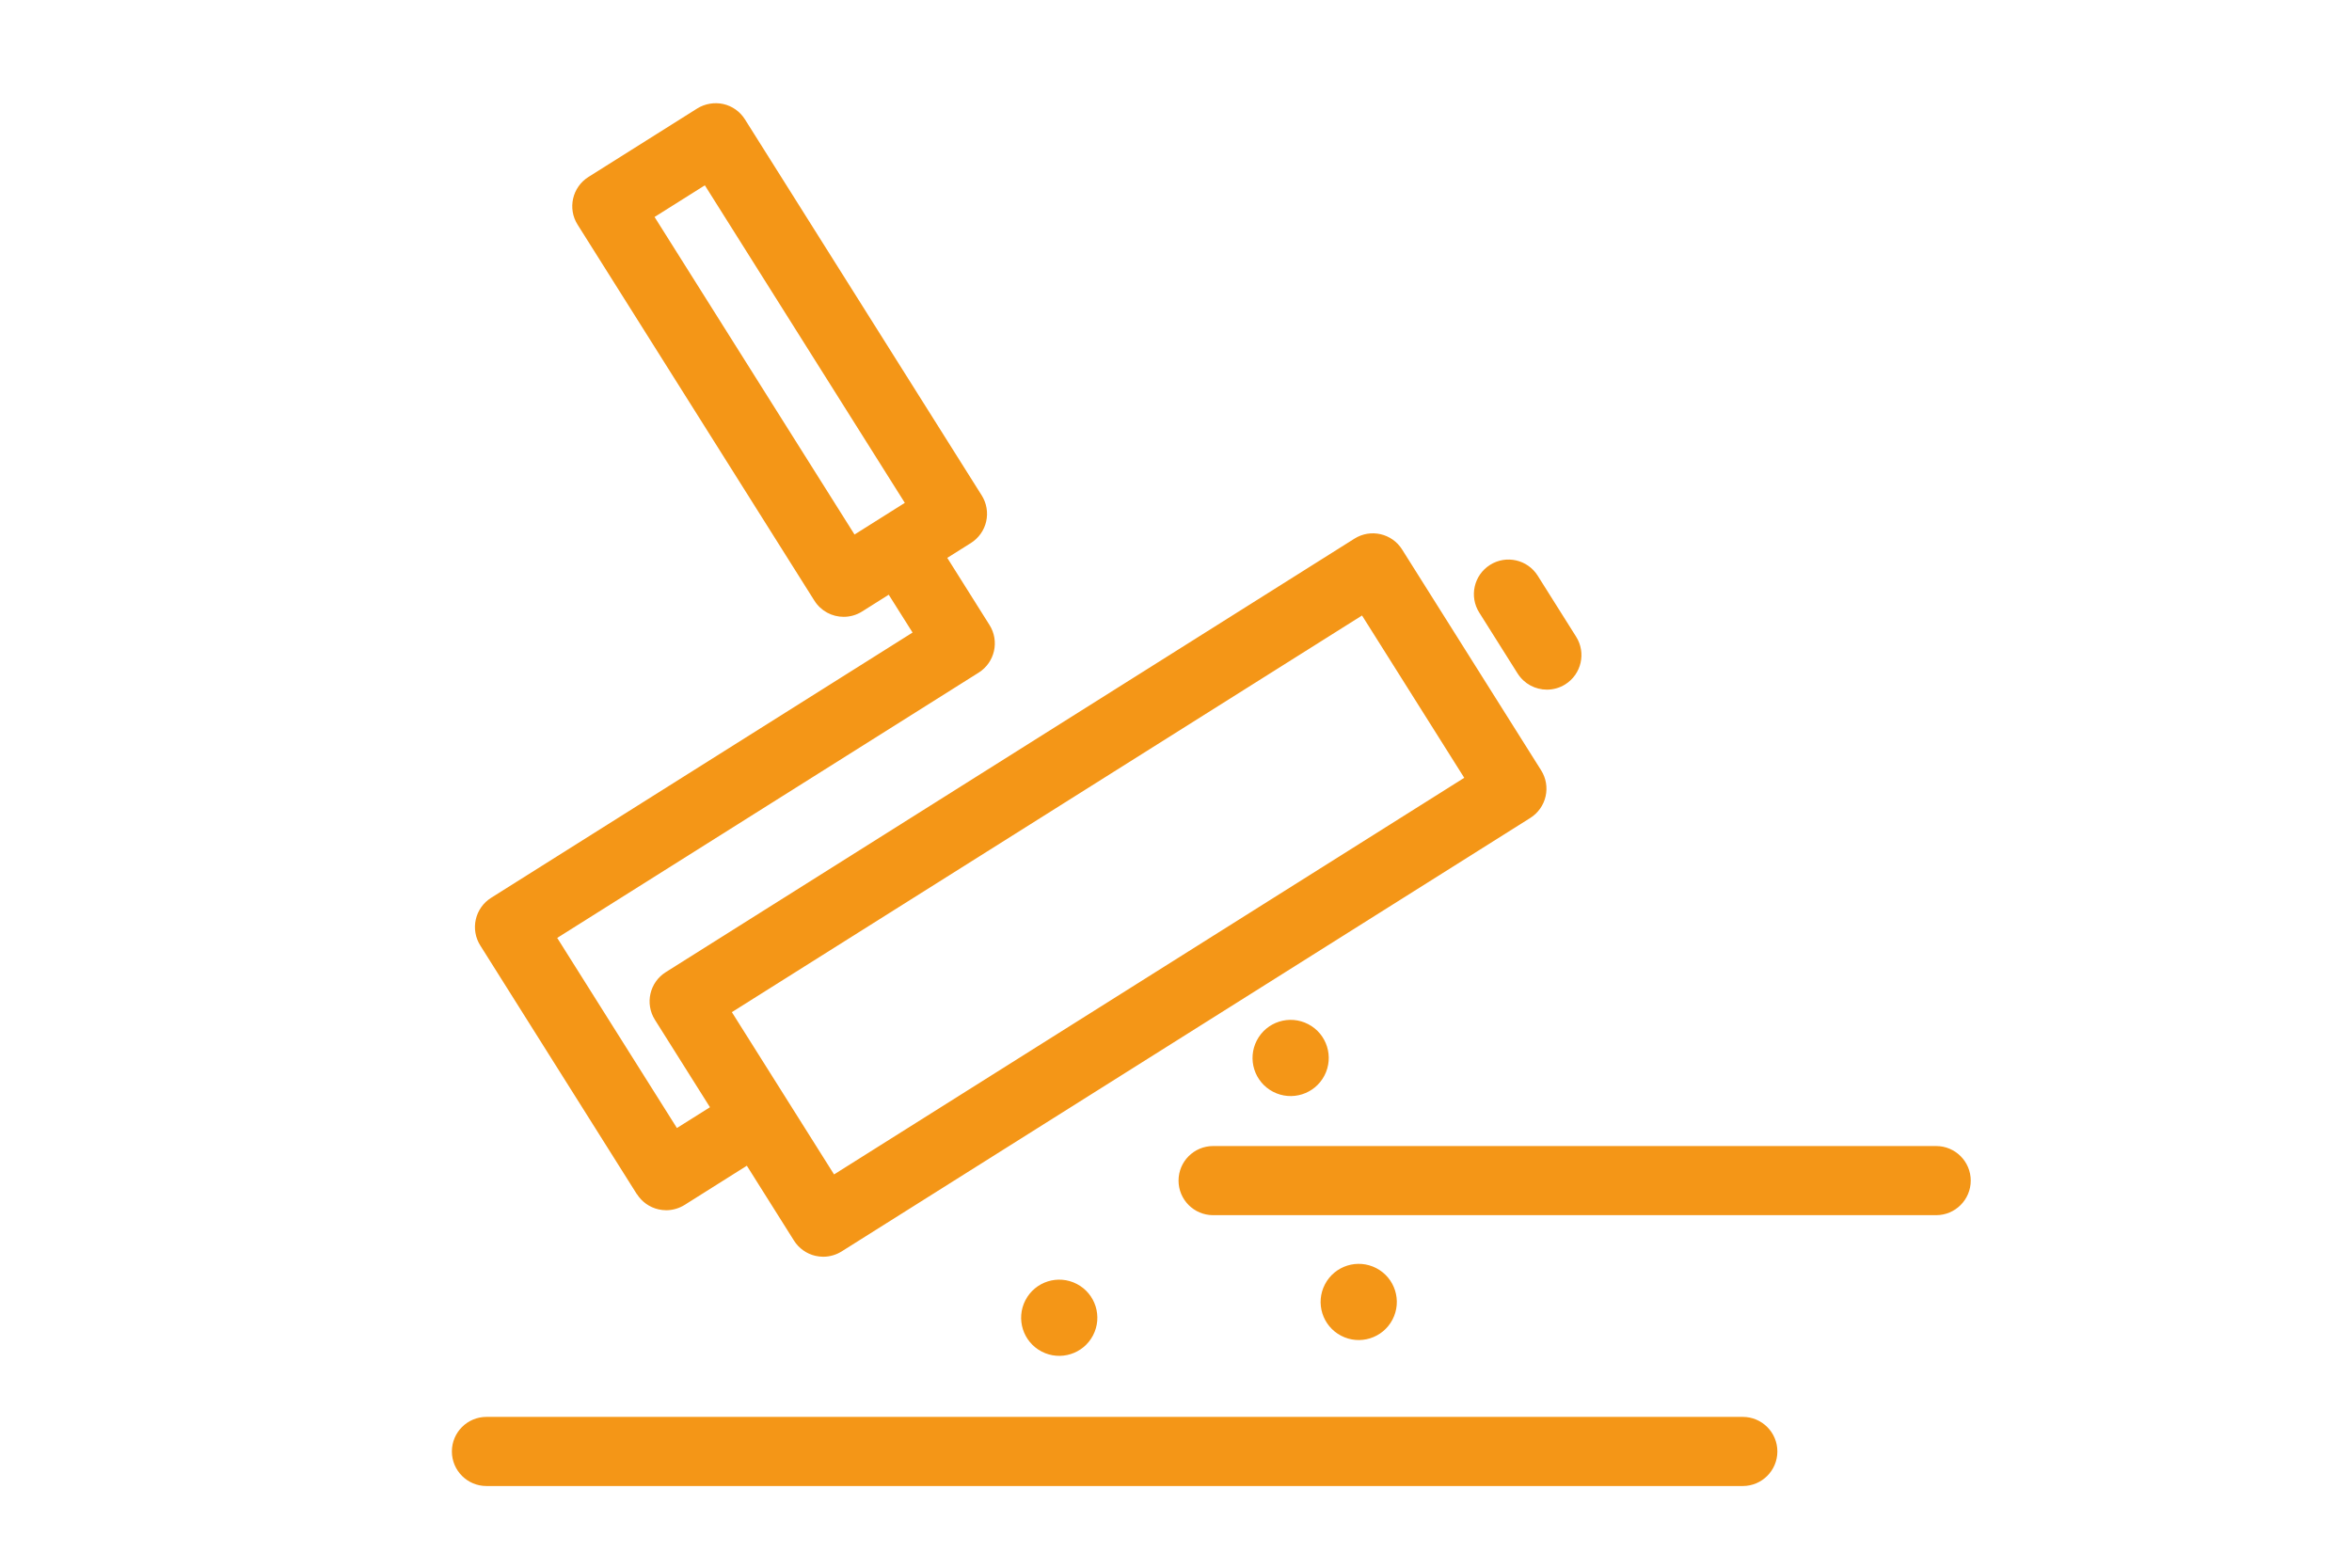
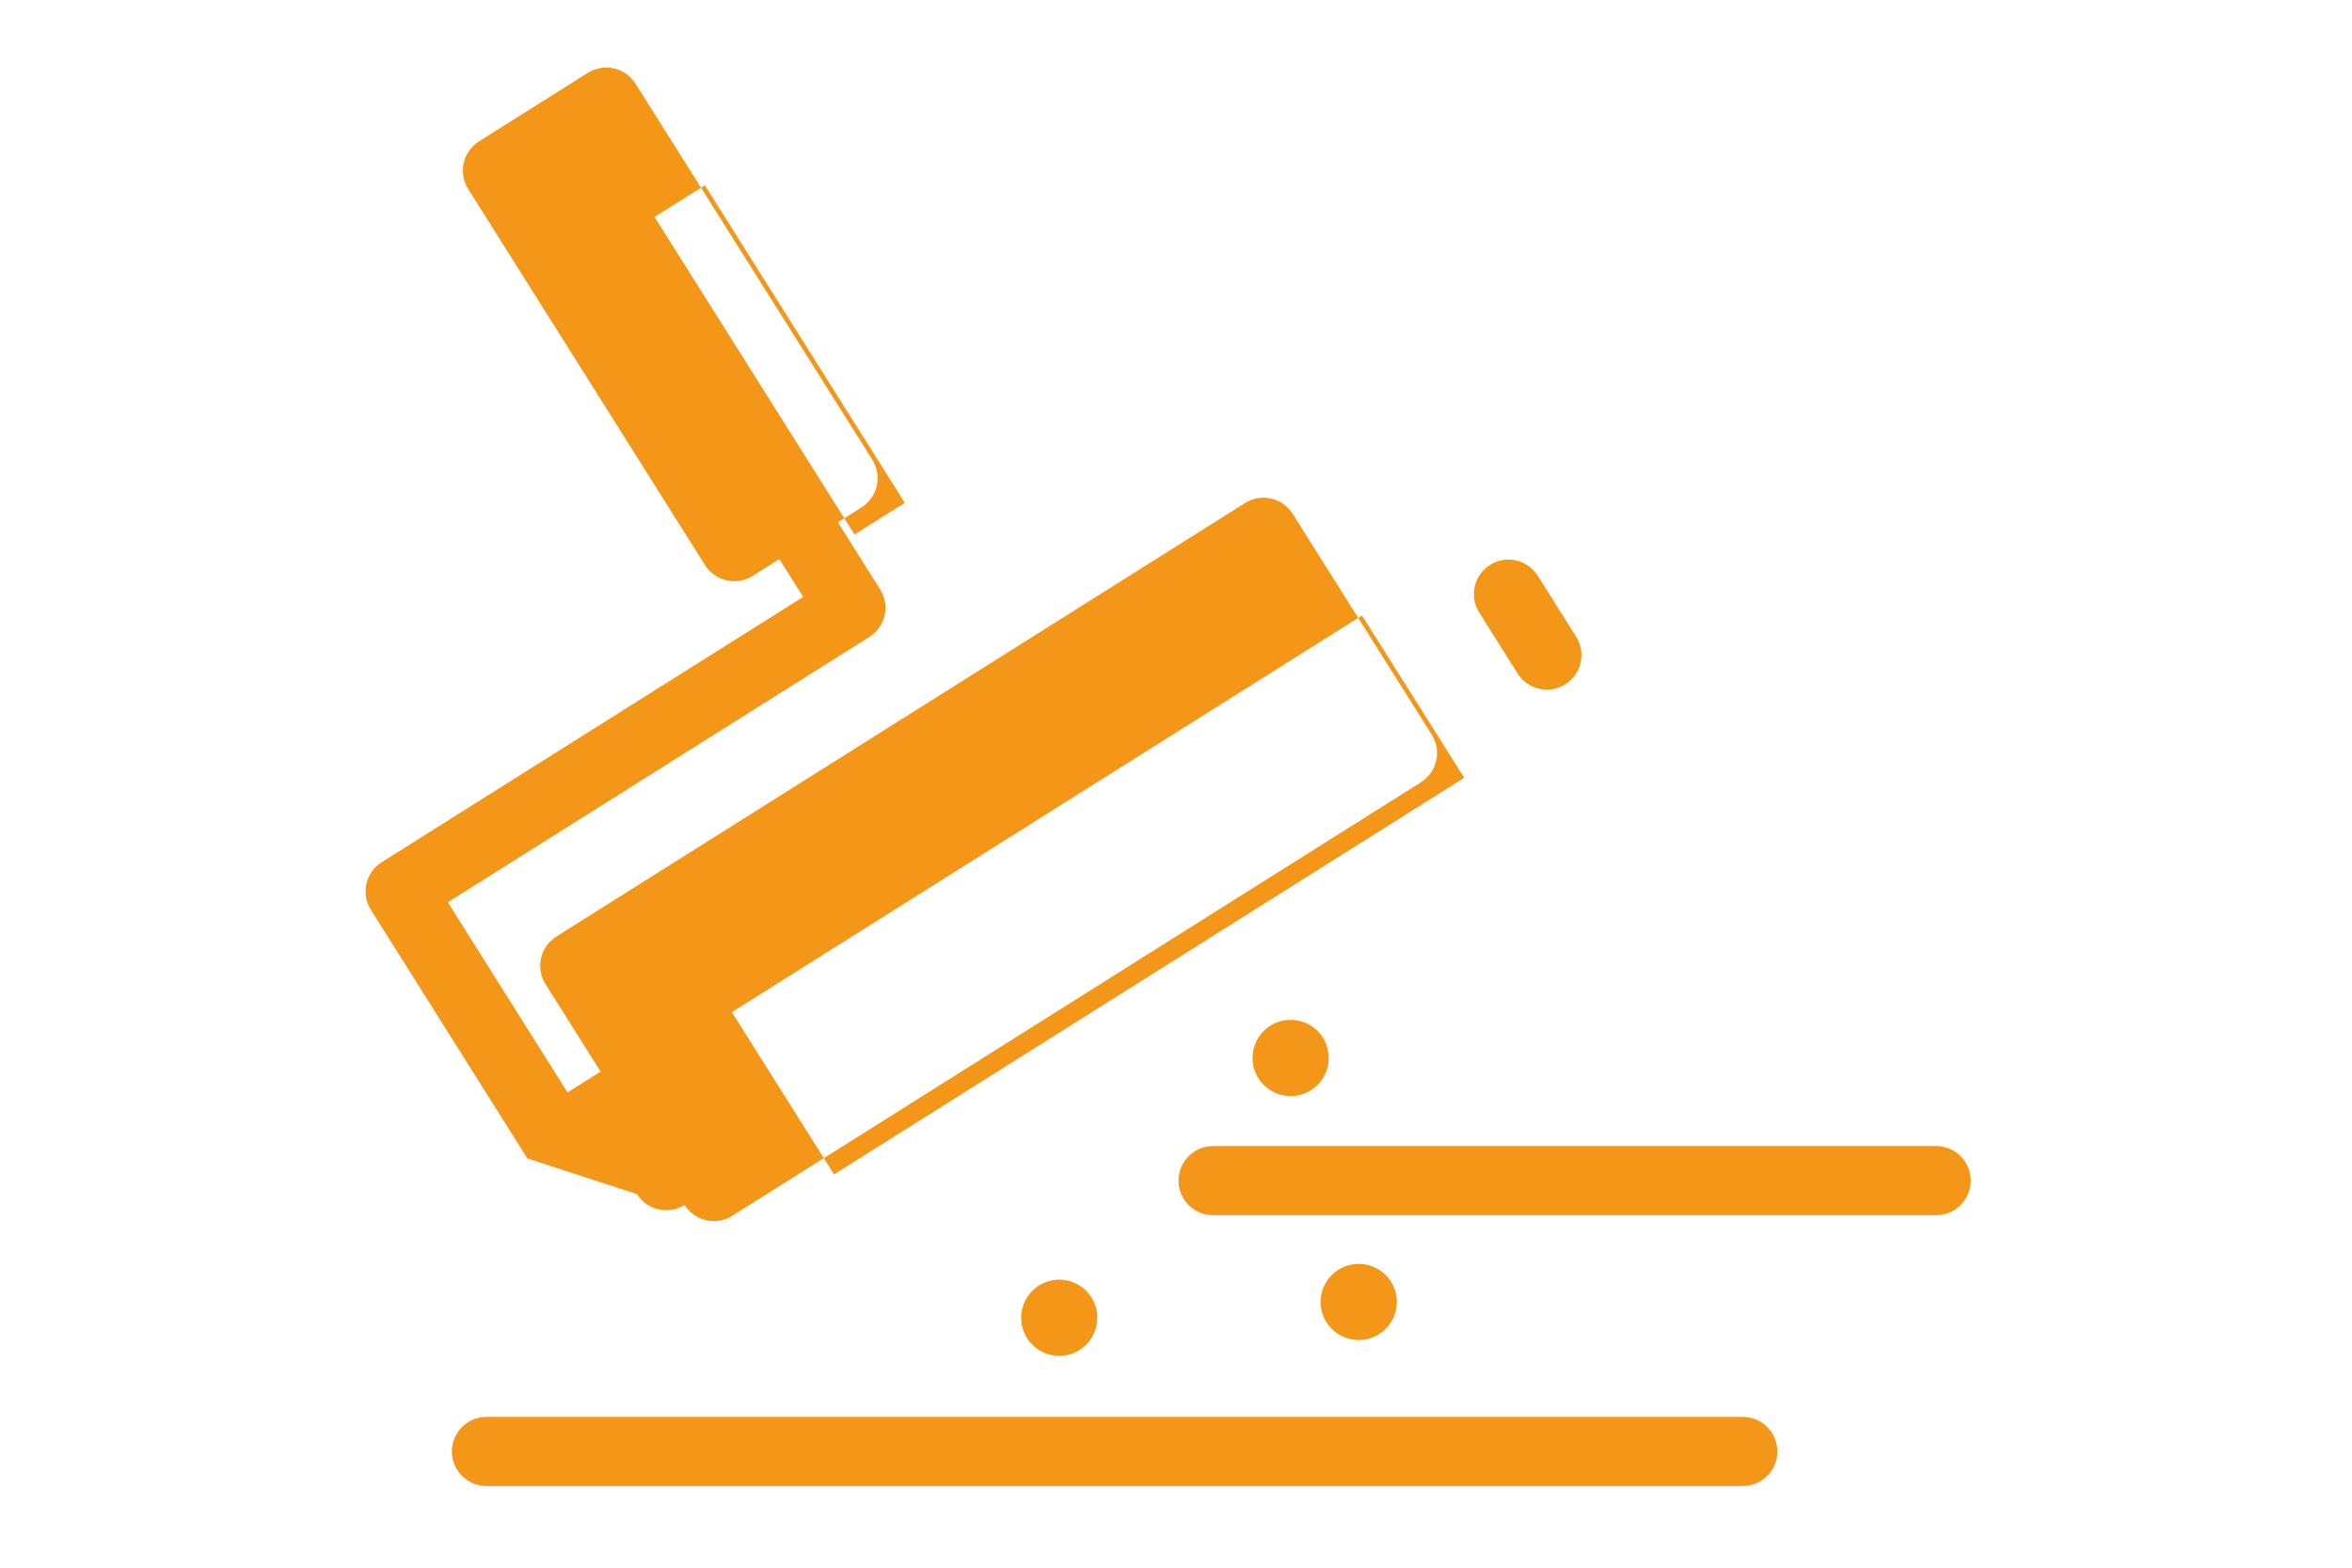
<svg xmlns="http://www.w3.org/2000/svg" id="Ebene_1" version="1.1" viewBox="0 0 51.024 34.016">
-   <path d="M13.817,25.909c.106.168.274.288.469.332.055.012.11.019.166.019.14,0,.279-.04.399-.115l1.351-.851,1.022,1.624c.106.168.274.288.468.332.055.012.111.019.167.019.14,0,.279-.04.399-.115l14.94-9.406c.168-.106.288-.274.332-.469.044-.194.009-.397-.097-.565l-3.016-4.791c-.221-.351-.684-.456-1.034-.235l-14.94,9.406c-.351.221-.456.684-.235,1.034l1.194,1.897-.717.451-2.597-4.125,9.143-5.756c.351-.221.456-.684.235-1.034l-.916-1.456.512-.322c.168-.106.288-.274.332-.468s.009-.398-.097-.566l-5.137-8.16c-.106-.168-.274-.288-.469-.332-.191-.042-.397-.008-.566.097l-2.36,1.486c-.35.221-.456.684-.235,1.034l5.137,8.159c.143.227.386.351.635.351.137,0,.275-.037.399-.115l.579-.365.517.821-9.143,5.756c-.168.106-.288.274-.332.469-.044.194-.009.397.097.565l3.396,5.395h.002ZM29.548,13.356l2.217,3.521-13.671,8.606-2.217-3.521,13.671-8.607h0ZM18.538,11.598l-4.338-6.89,1.091-.687,4.338,6.89-1.091.687ZM32.923,14.613c.143.227.386.351.635.351.137,0,.275-.037.399-.115.351-.221.456-.684.235-1.034l-.833-1.323c-.221-.351-.684-.456-1.034-.235-.351.221-.456.684-.235,1.034l.833,1.323h0ZM22.246,28.211c-.211.405-.054.904.351,1.115s.904.054,1.115-.351.054-.904-.351-1.115-.904-.054-1.115.351ZM30.209,28.632c.211-.405.054-.904-.351-1.115s-.904-.054-1.115.351-.054.904.351,1.115.904.054,1.115-.351ZM42.003,24.867h-15.686c-.414,0-.75.336-.75.75s.336.75.75.75h15.686c.414,0,.75-.336.75-.75s-.336-.75-.75-.75ZM27.266,22.574c-.211.405-.054.904.351,1.115s.904.054,1.115-.351.054-.904-.351-1.115-.904-.054-1.115.351ZM37.809,30.744H10.553c-.414,0-.75.336-.75.75s.336.75.75.75h27.255c.414,0,.75-.336.75-.75s-.336-.75-.75-.75h0Z" fill="#f49617" />
+   <path d="M13.817,25.909c.106.168.274.288.469.332.055.012.11.019.166.019.14,0,.279-.04.399-.115c.106.168.274.288.468.332.055.012.111.019.167.019.14,0,.279-.04.399-.115l14.94-9.406c.168-.106.288-.274.332-.469.044-.194.009-.397-.097-.565l-3.016-4.791c-.221-.351-.684-.456-1.034-.235l-14.94,9.406c-.351.221-.456.684-.235,1.034l1.194,1.897-.717.451-2.597-4.125,9.143-5.756c.351-.221.456-.684.235-1.034l-.916-1.456.512-.322c.168-.106.288-.274.332-.468s.009-.398-.097-.566l-5.137-8.16c-.106-.168-.274-.288-.469-.332-.191-.042-.397-.008-.566.097l-2.36,1.486c-.35.221-.456.684-.235,1.034l5.137,8.159c.143.227.386.351.635.351.137,0,.275-.037.399-.115l.579-.365.517.821-9.143,5.756c-.168.106-.288.274-.332.469-.044.194-.009.397.097.565l3.396,5.395h.002ZM29.548,13.356l2.217,3.521-13.671,8.606-2.217-3.521,13.671-8.607h0ZM18.538,11.598l-4.338-6.89,1.091-.687,4.338,6.89-1.091.687ZM32.923,14.613c.143.227.386.351.635.351.137,0,.275-.037.399-.115.351-.221.456-.684.235-1.034l-.833-1.323c-.221-.351-.684-.456-1.034-.235-.351.221-.456.684-.235,1.034l.833,1.323h0ZM22.246,28.211c-.211.405-.054.904.351,1.115s.904.054,1.115-.351.054-.904-.351-1.115-.904-.054-1.115.351ZM30.209,28.632c.211-.405.054-.904-.351-1.115s-.904-.054-1.115.351-.054.904.351,1.115.904.054,1.115-.351ZM42.003,24.867h-15.686c-.414,0-.75.336-.75.75s.336.75.75.75h15.686c.414,0,.75-.336.75-.75s-.336-.75-.75-.75ZM27.266,22.574c-.211.405-.054.904.351,1.115s.904.054,1.115-.351.054-.904-.351-1.115-.904-.054-1.115.351ZM37.809,30.744H10.553c-.414,0-.75.336-.75.75s.336.75.75.75h27.255c.414,0,.75-.336.75-.75s-.336-.75-.75-.75h0Z" fill="#f49617" />
</svg>